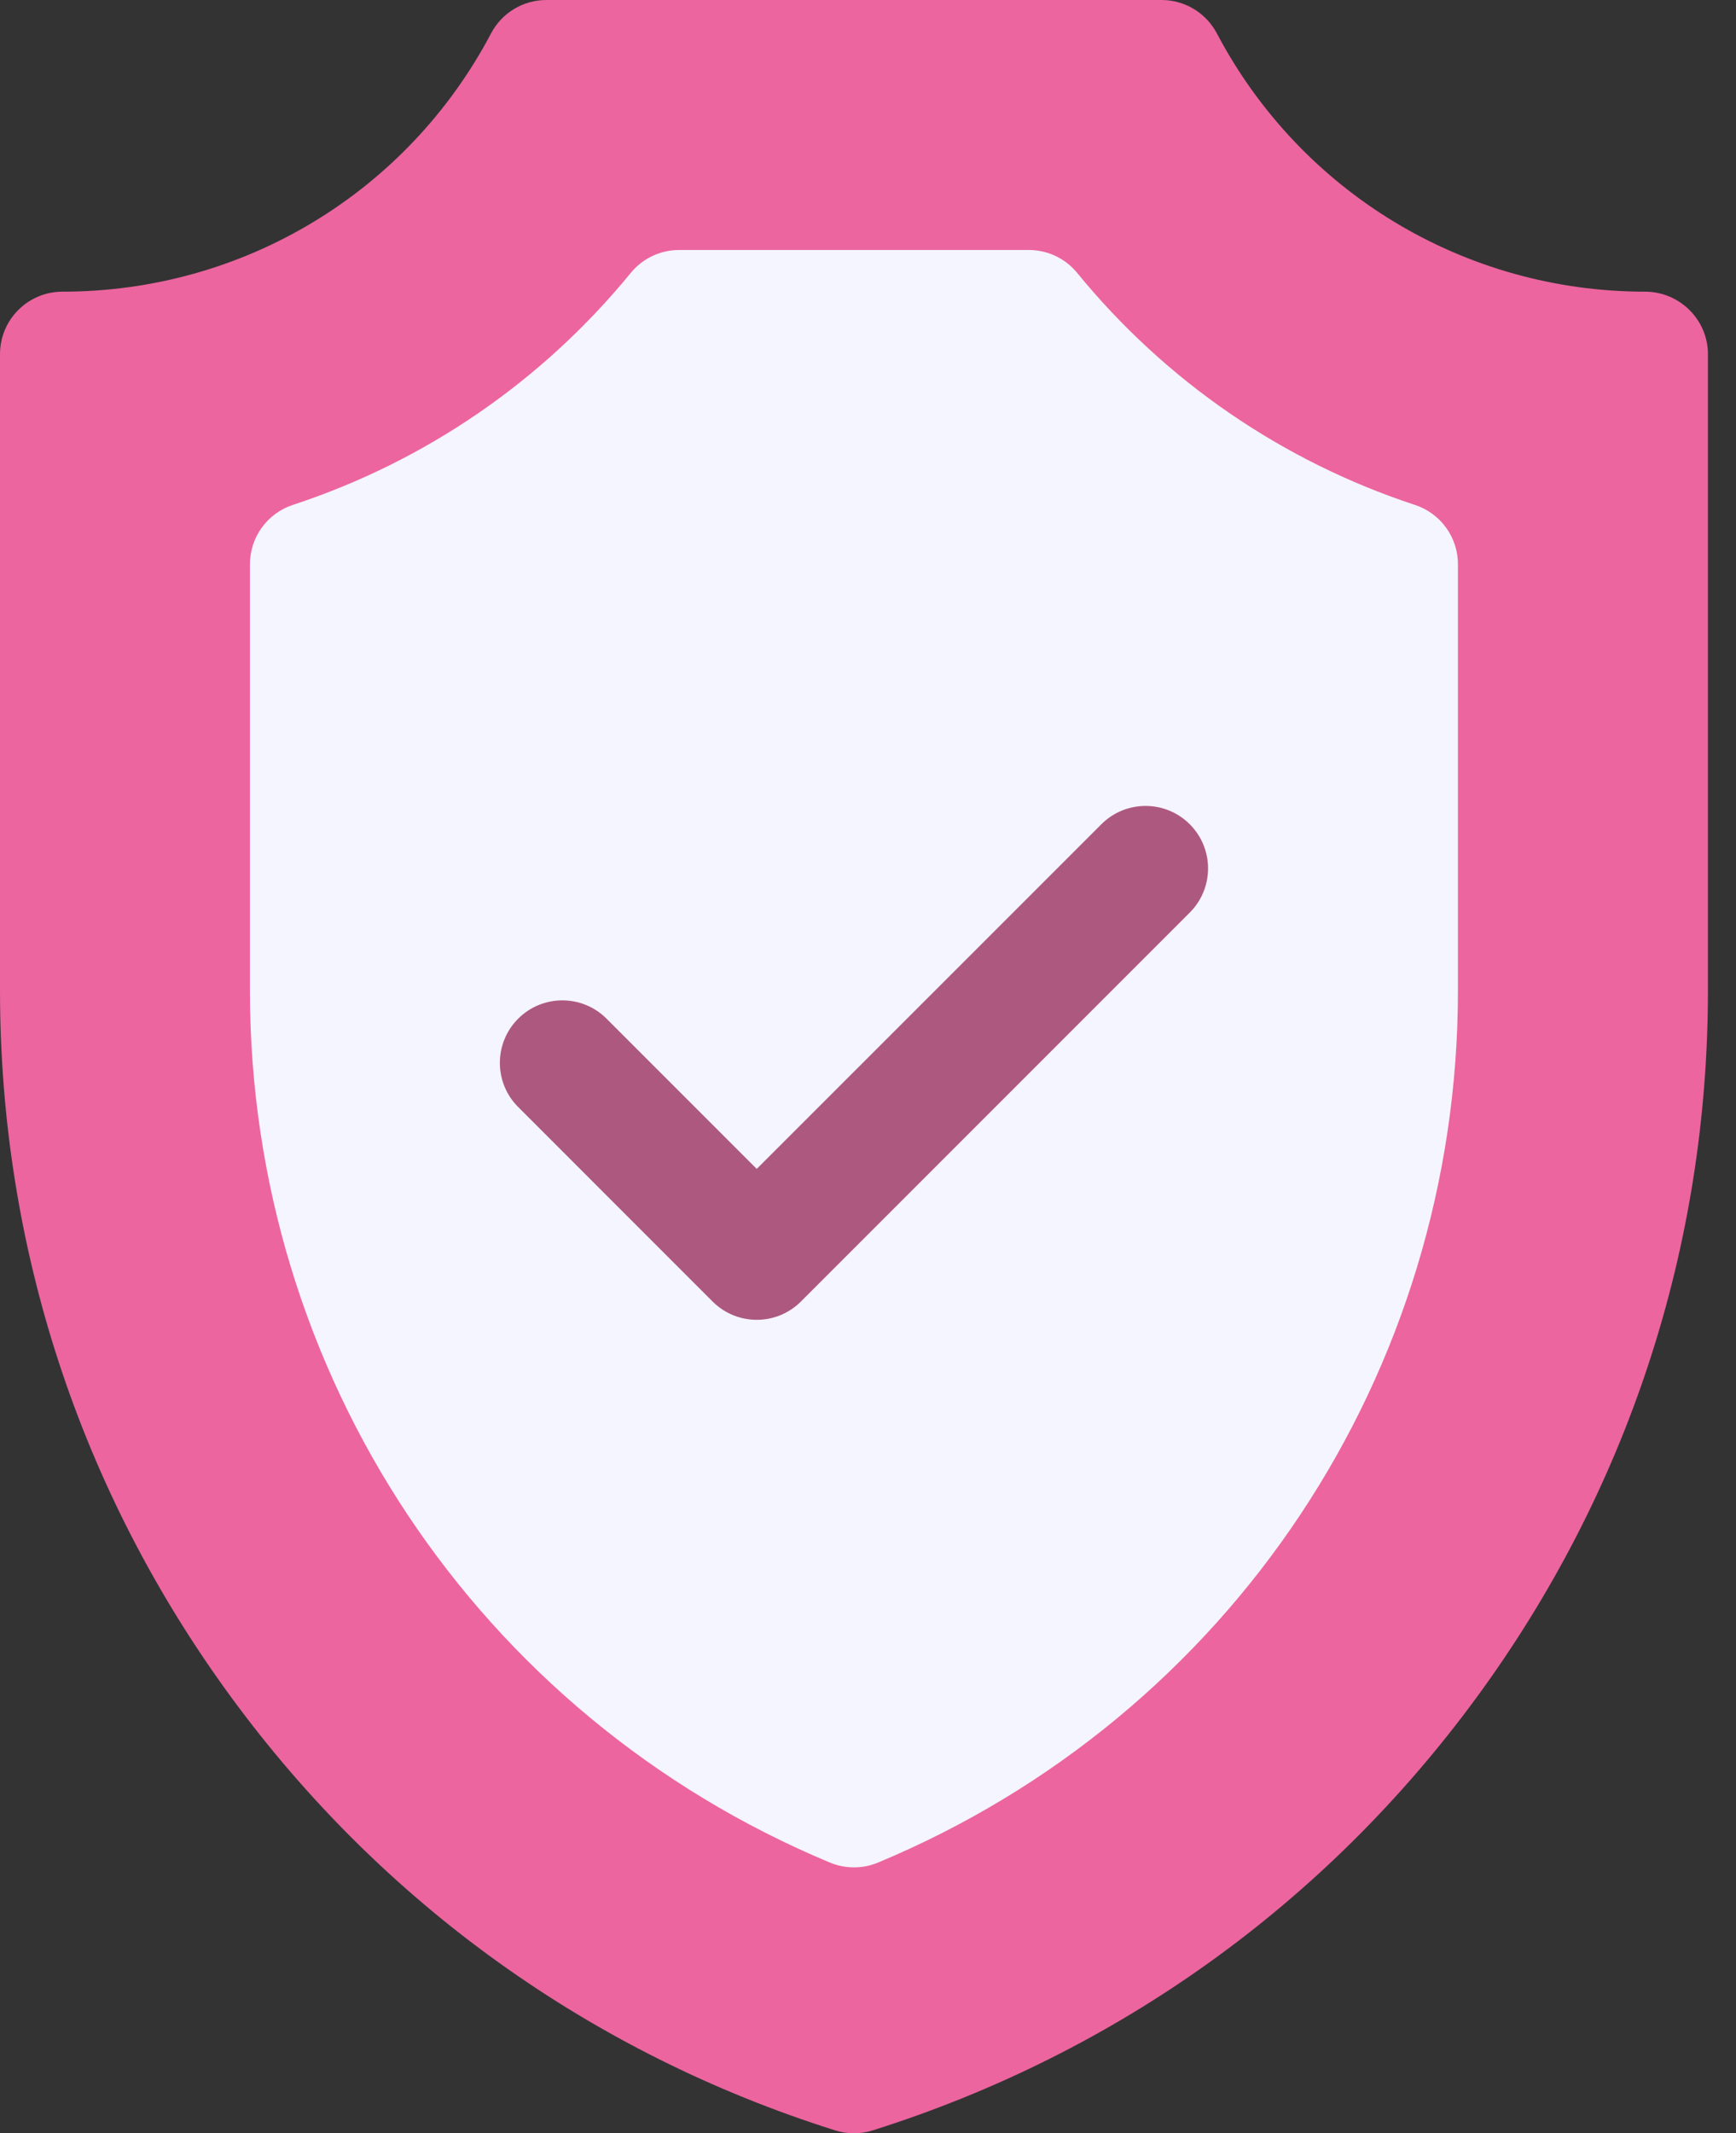
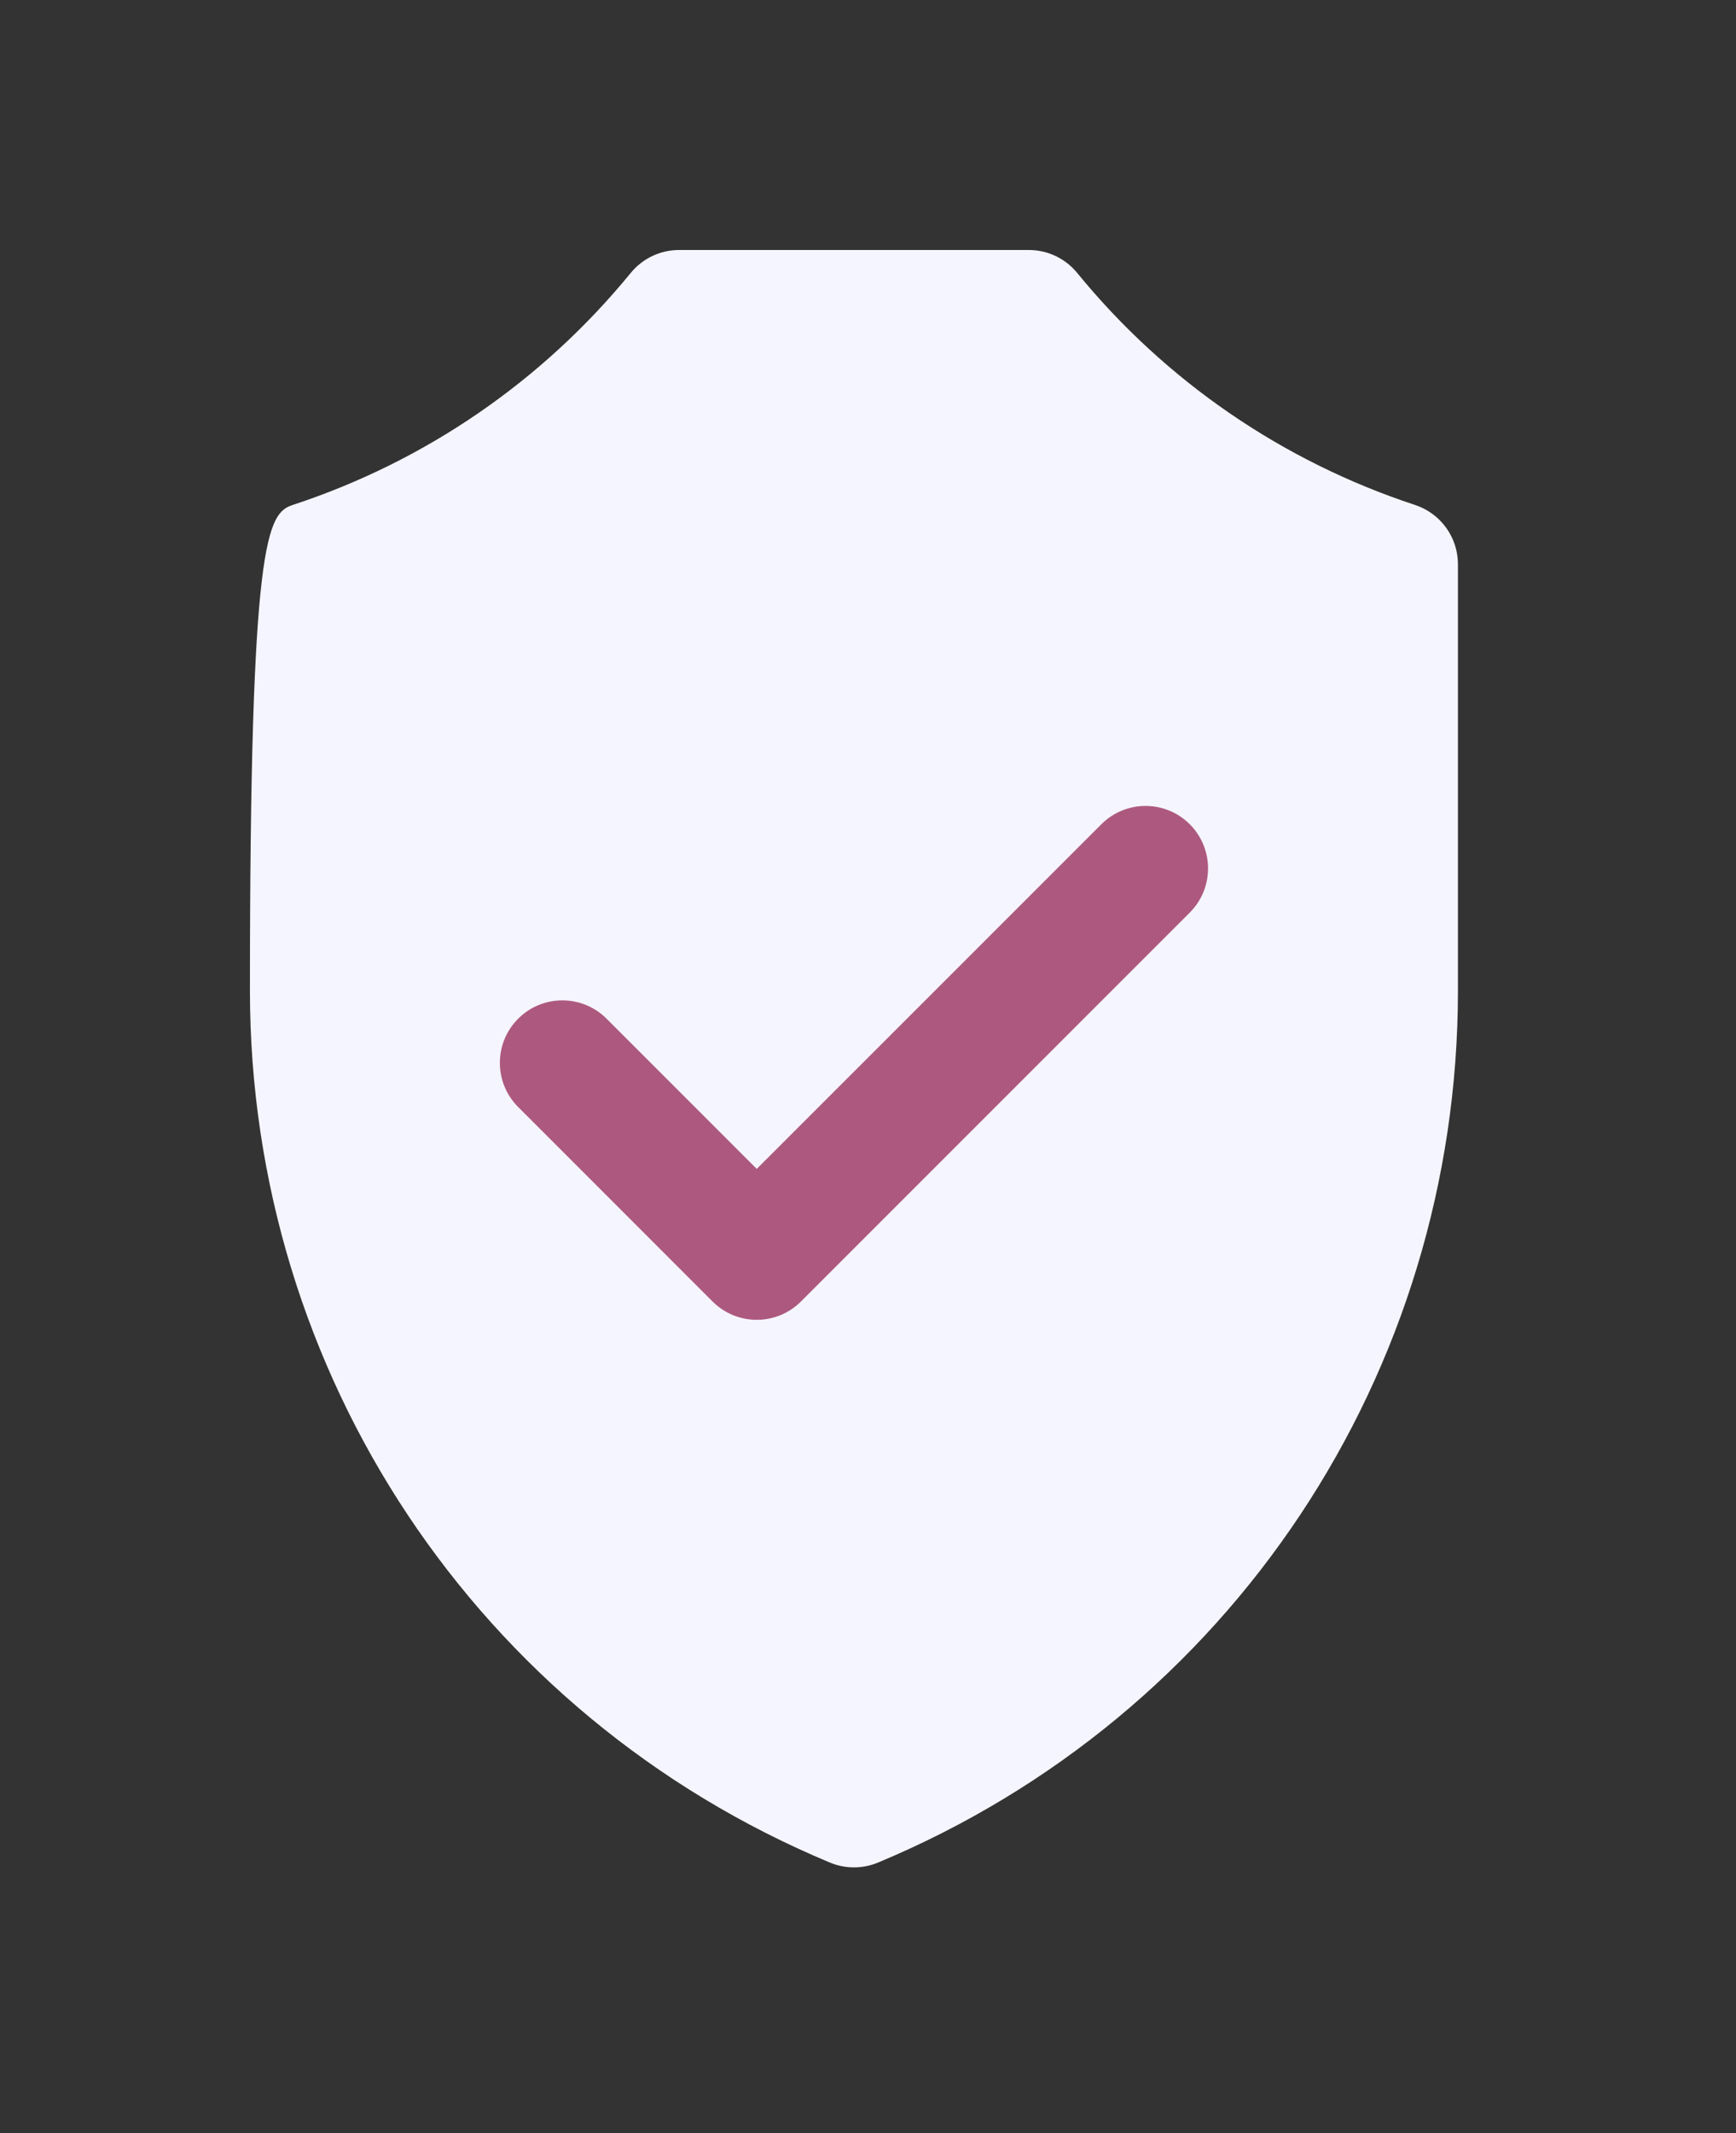
<svg xmlns="http://www.w3.org/2000/svg" width="35" height="43" viewBox="0 0 35 43" fill="none">
  <rect x="0" y="0" width="35" height="43" fill="#333333" stroke="none" />
-   <path d="M17.217 43C17.089 43 16.961 42.98 16.837 42.941C11.919 41.389 7.709 38.369 4.66 34.209C1.611 30.049 0 25.125 0 19.967V7.139C0 6.443 0.564 5.879 1.26 5.879C4.898 5.879 8.207 3.884 9.901 0.672C10.118 0.259 10.547 0 11.015 0H23.419C23.886 0 24.315 0.259 24.533 0.672C26.227 3.884 29.535 5.879 33.166 5.879C33.862 5.879 34.434 6.443 34.434 7.139V19.967C34.434 25.125 32.822 30.049 29.774 34.209C26.725 38.369 22.514 41.388 17.596 42.941C17.473 42.98 17.345 43 17.217 43Z" fill="#EC659F" />
-   <path d="M17.217 37.64C17.052 37.64 16.887 37.608 16.732 37.543C9.629 34.581 5.039 27.682 5.039 19.968V11.374C5.039 10.829 5.388 10.347 5.905 10.177C8.579 9.298 10.934 7.681 12.716 5.502C12.955 5.209 13.313 5.039 13.691 5.039H20.743C21.121 5.039 21.479 5.209 21.718 5.502C23.499 7.681 25.854 9.298 28.528 10.178C29.045 10.348 29.394 10.83 29.394 11.374V19.968C29.394 27.682 24.805 34.581 17.702 37.543C17.547 37.608 17.382 37.64 17.217 37.64Z" fill="#F5F5FF" />
+   <path d="M17.217 37.64C17.052 37.64 16.887 37.608 16.732 37.543C9.629 34.581 5.039 27.682 5.039 19.968C5.039 10.829 5.388 10.347 5.905 10.177C8.579 9.298 10.934 7.681 12.716 5.502C12.955 5.209 13.313 5.039 13.691 5.039H20.743C21.121 5.039 21.479 5.209 21.718 5.502C23.499 7.681 25.854 9.298 28.528 10.178C29.045 10.348 29.394 10.83 29.394 11.374V19.968C29.394 27.682 24.805 34.581 17.702 37.543C17.547 37.608 17.382 37.64 17.217 37.64Z" fill="#F5F5FF" />
  <path d="M15.257 26.603C14.935 26.603 14.612 26.48 14.366 26.234L10.447 22.314C9.955 21.823 9.955 21.025 10.447 20.533C10.939 20.041 11.737 20.041 12.229 20.533L15.257 23.561L22.205 16.614C22.697 16.122 23.495 16.122 23.987 16.614C24.479 17.106 24.479 17.903 23.987 18.395L16.148 26.234C15.902 26.48 15.58 26.603 15.257 26.603Z" fill="#AD597F" />
</svg>